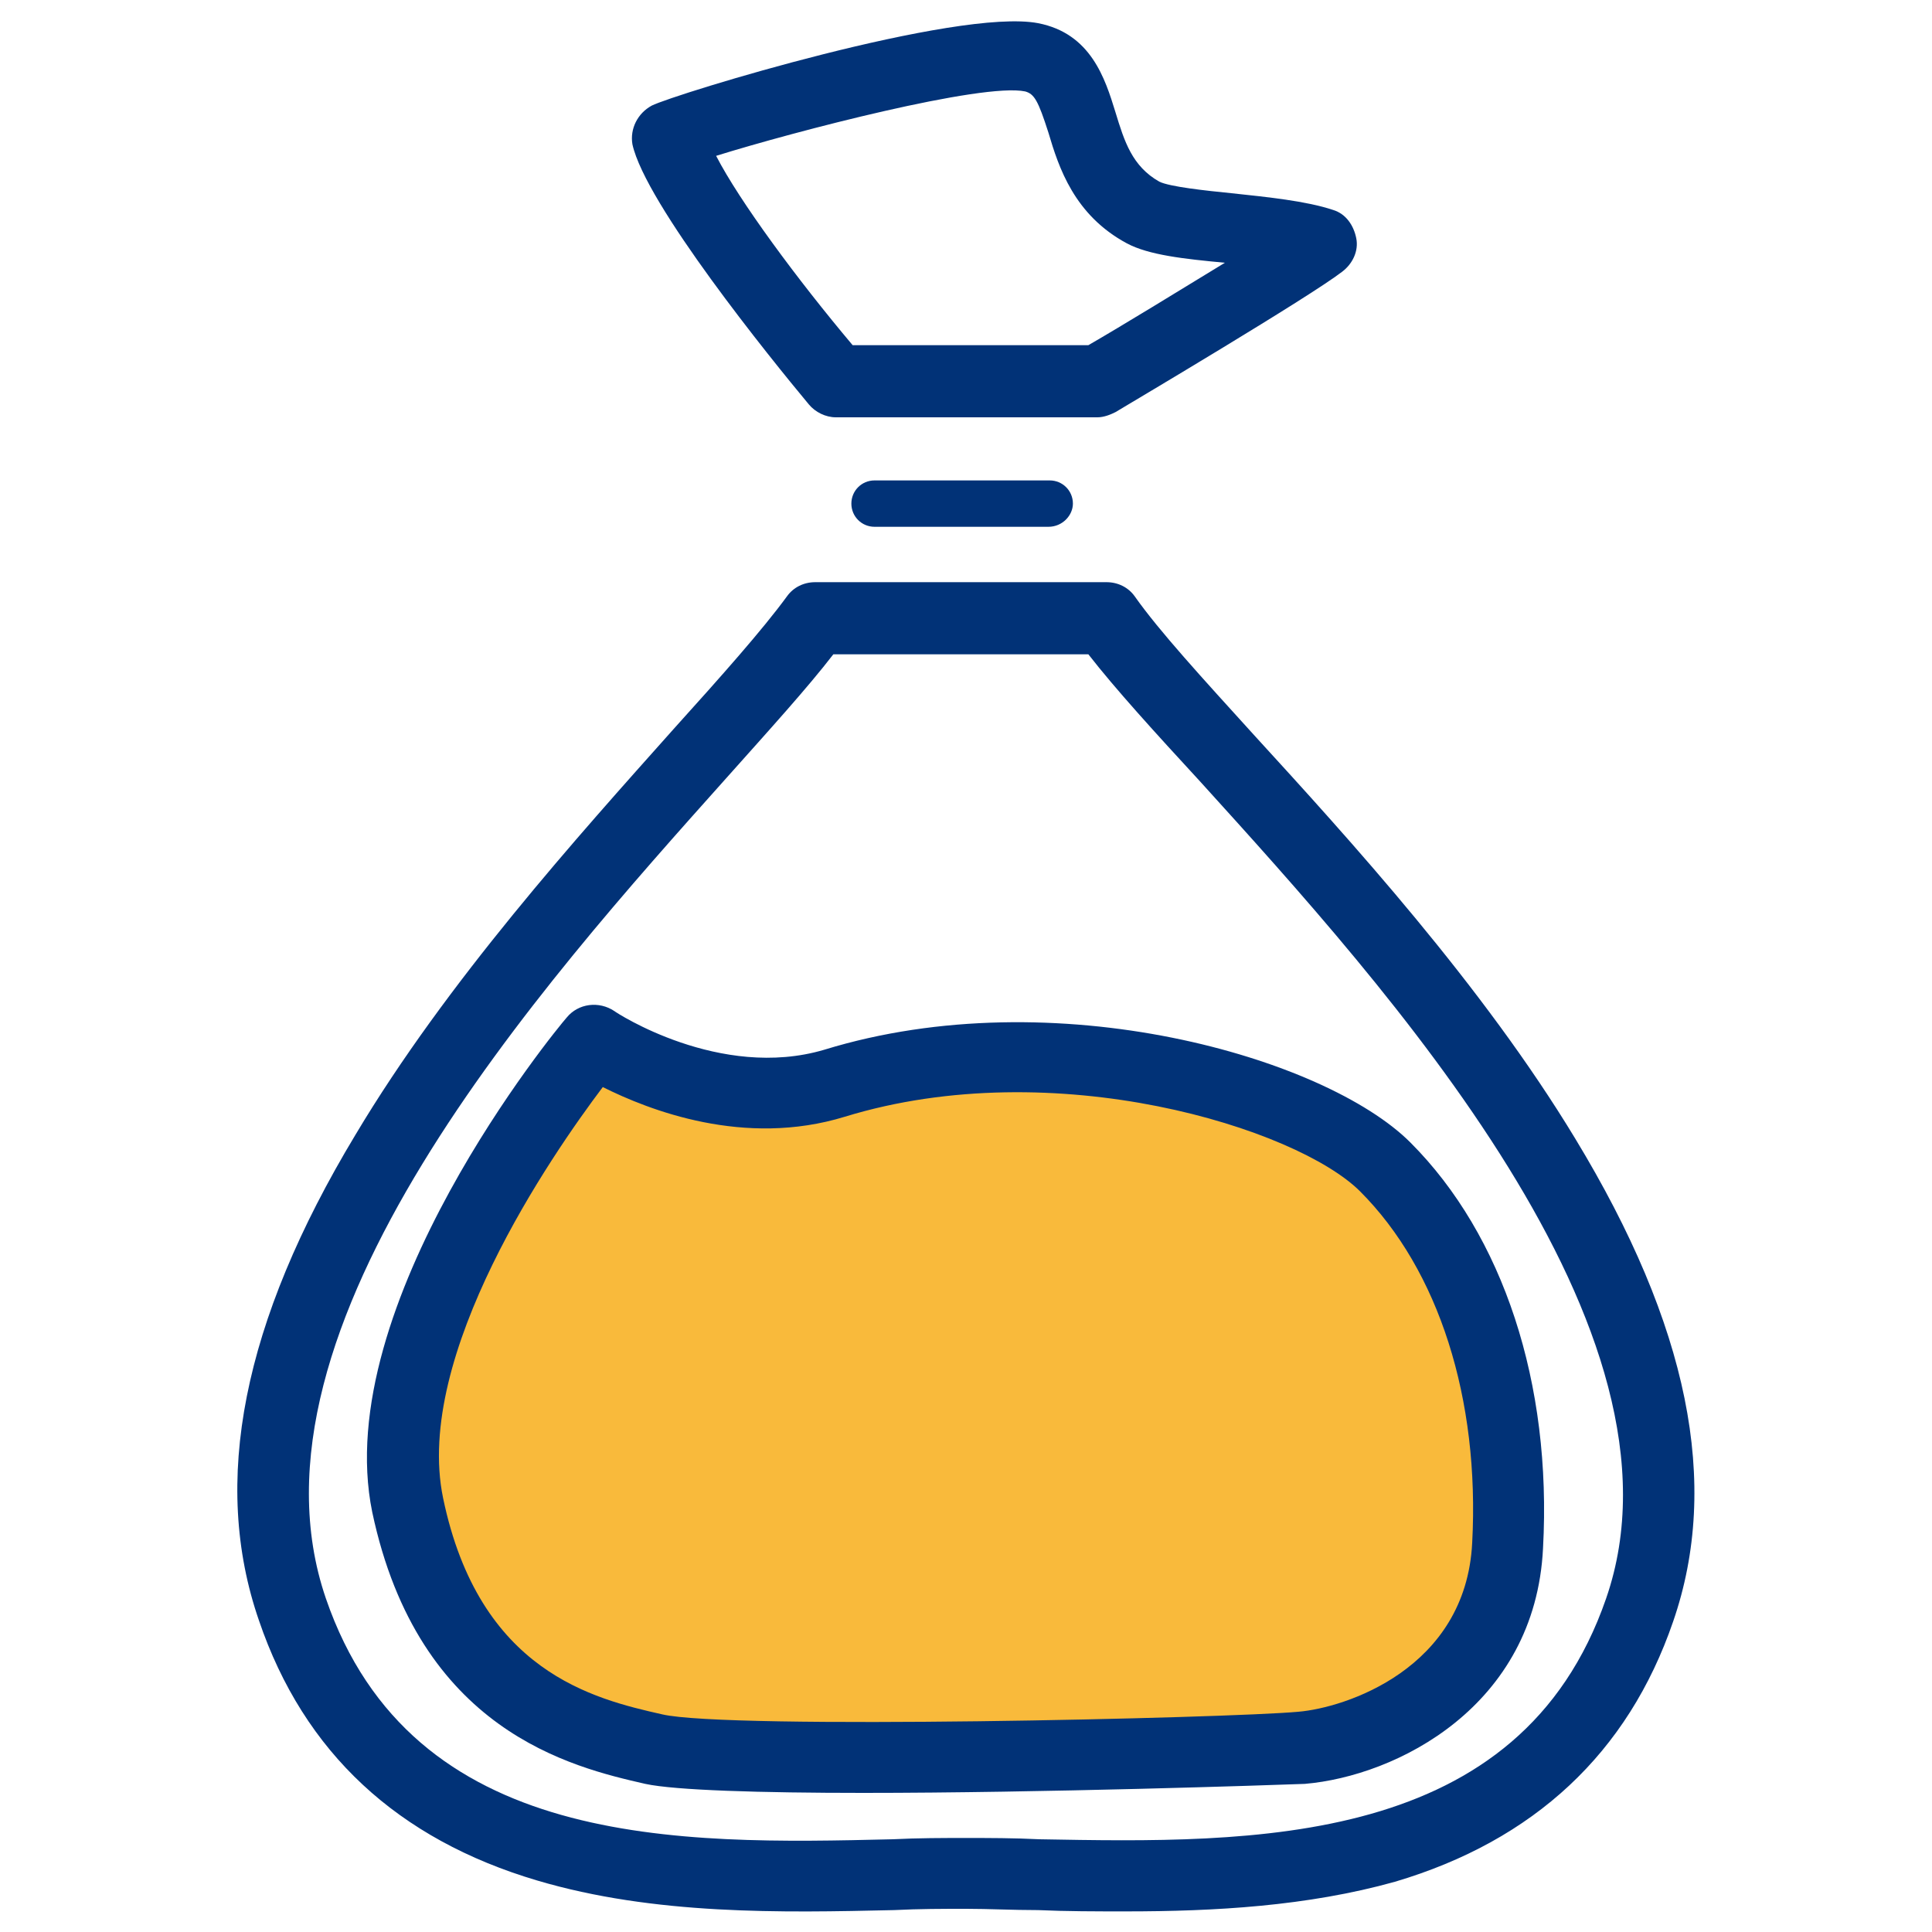
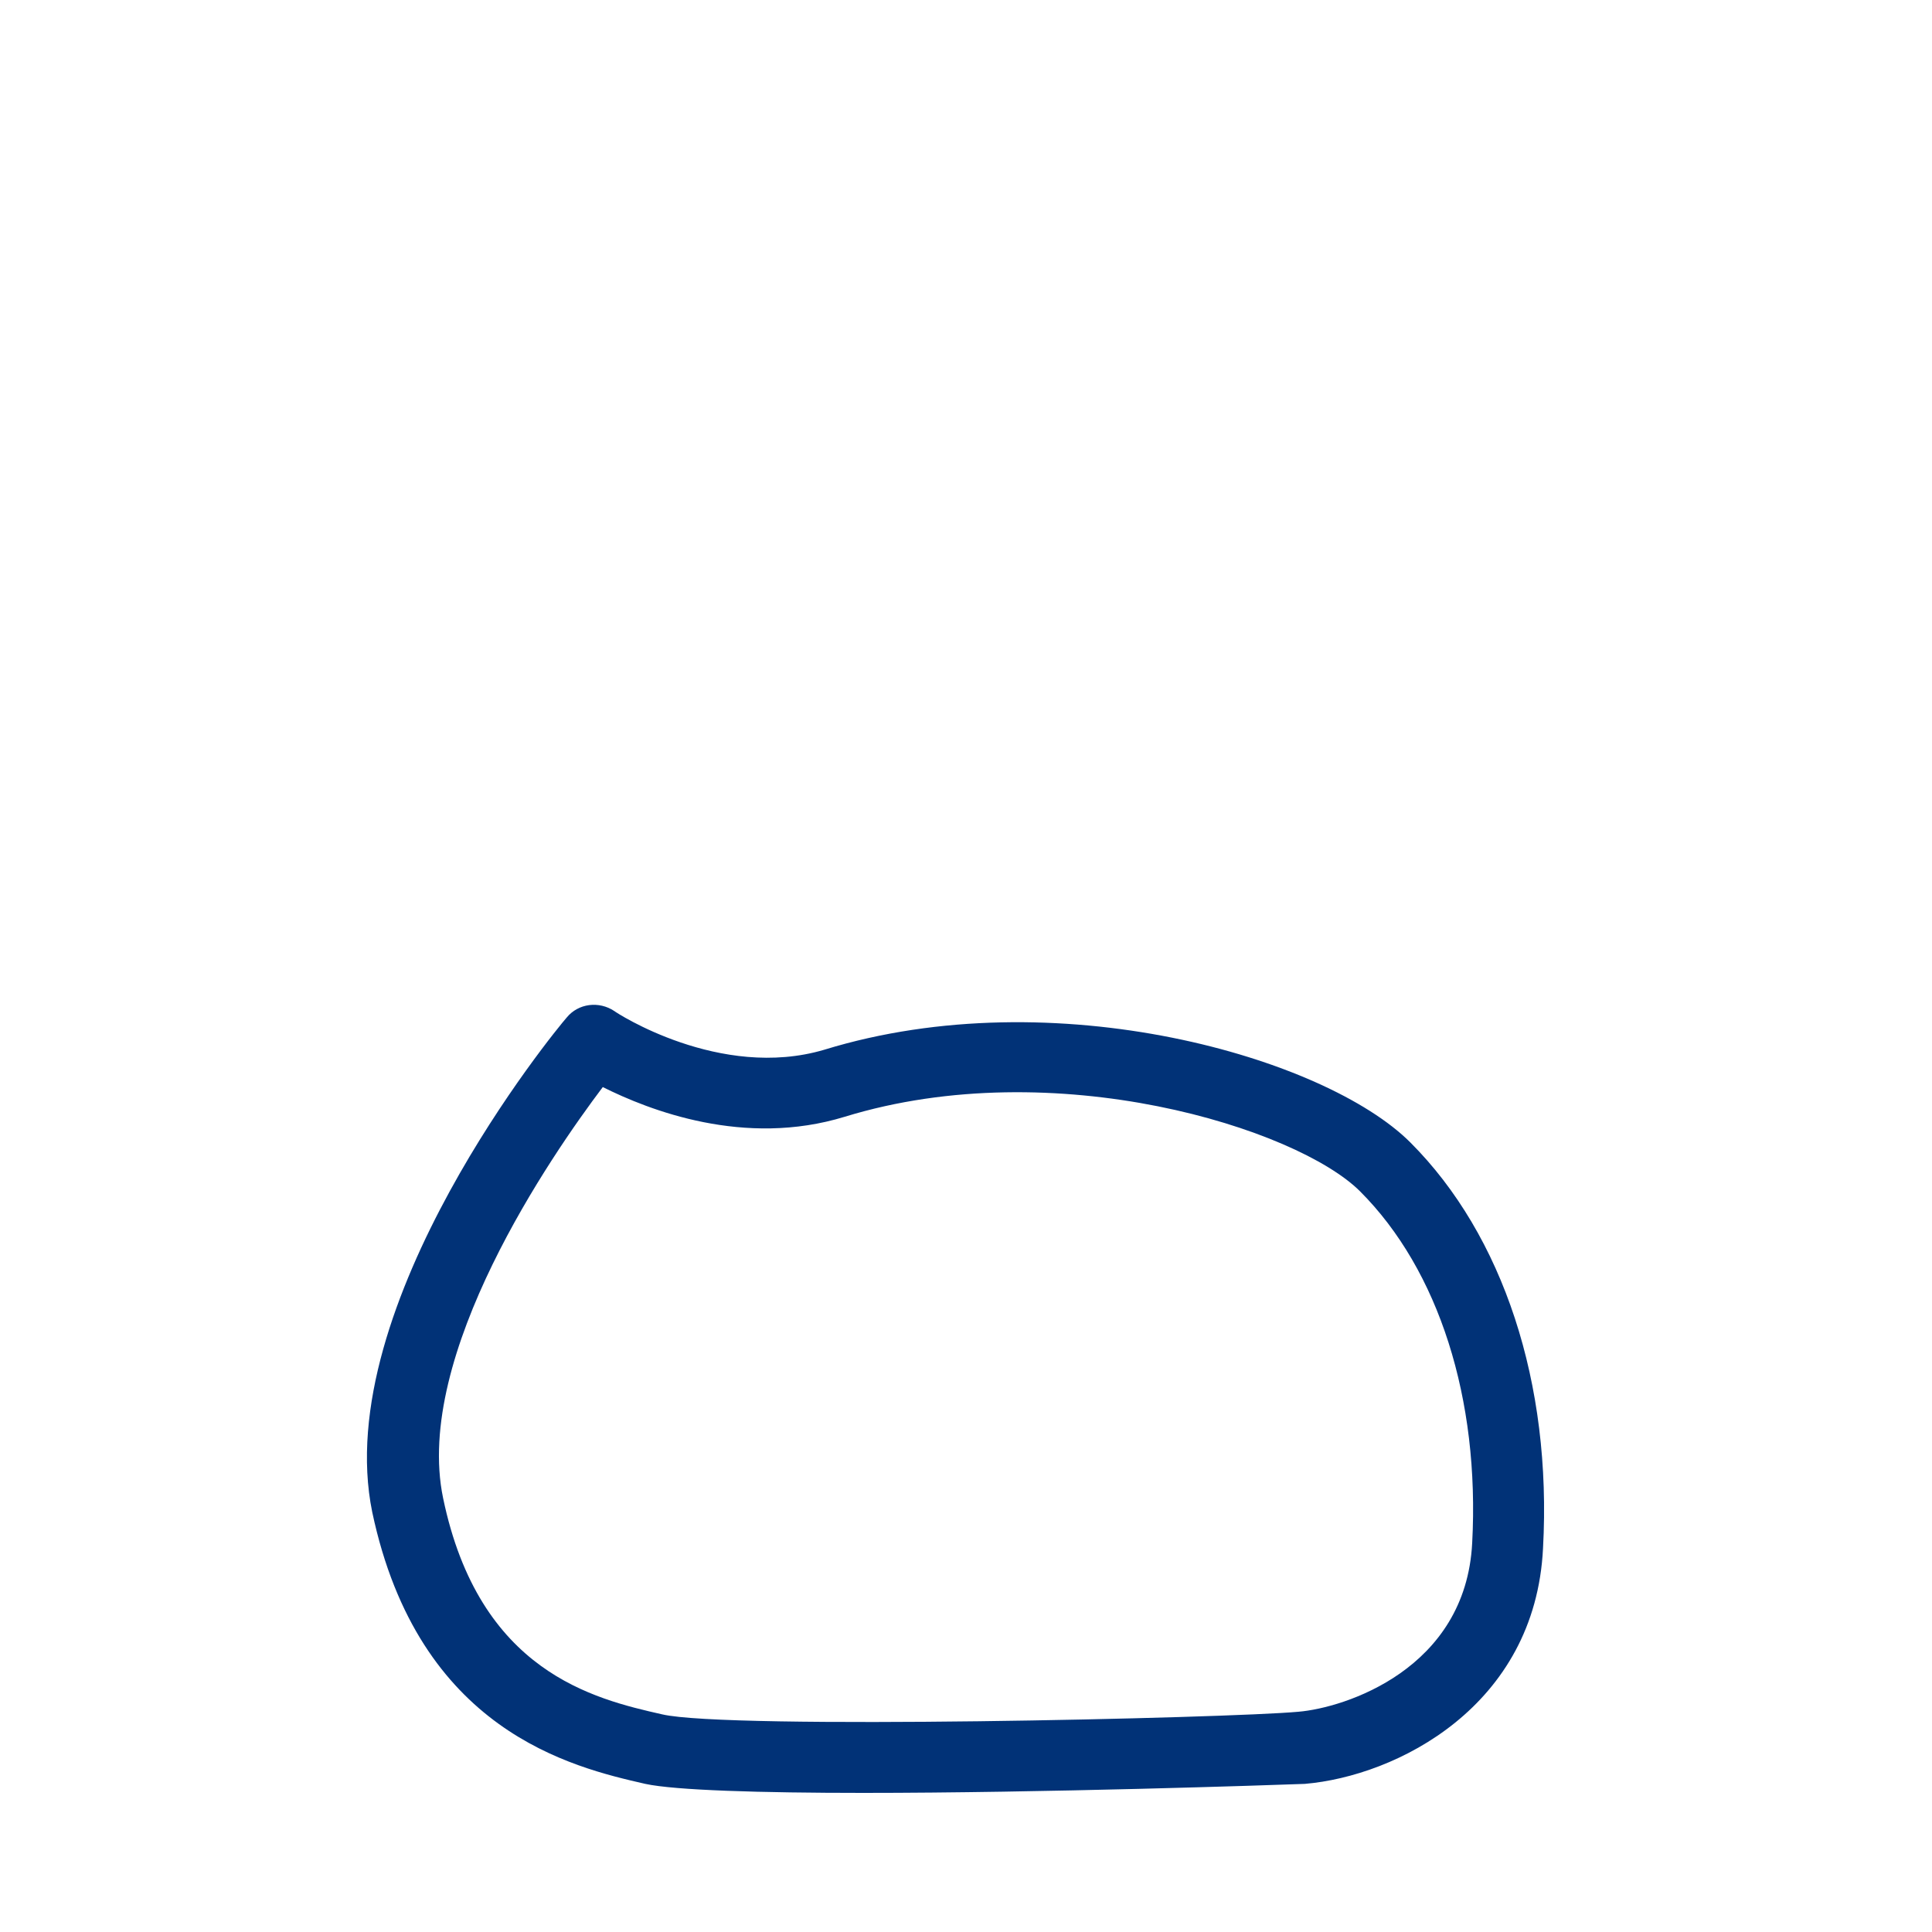
<svg xmlns="http://www.w3.org/2000/svg" version="1.1" id="レイヤー_1" x="0px" y="0px" viewBox="0 0 150 150" style="enable-background:new 0 0 150 150;" xml:space="preserve">
  <style type="text/css">
	.st0{fill:#013277;}
	.st1{fill:#F9BA3B;}
</style>
  <g>
    <g>
-       <path class="st0" d="M87.4,148.4c-2.3,0-4.6,0-6.8-0.1c-2,0-3.8-0.1-5.6-0.1c-1.8,0-3.6,0-5.6,0.1c-8.7,0.2-18.6,0.4-27.7-2.3    c-10.8-3.2-18.1-9.9-21.6-20.2c-3.7-10.7-1.3-23.1,7.5-37.7c7.1-11.9,17.3-23.2,24.7-31.5c3.7-4.1,6.9-7.7,8.8-10.3    c0.5-0.7,1.3-1.1,2.2-1.1h22.6c0.9,0,1.7,0.4,2.2,1.1C90,49,93.4,52.7,97.3,57c7.5,8.2,17.8,19.5,25,31.4    c8.8,14.5,11.3,26.8,7.6,37.5c-3.5,10.2-10.8,17-21.6,20.2C101.5,148,94.3,148.4,87.4,148.4z M75,142.7c1.8,0,3.7,0,5.7,0.1    c16.6,0.3,37.3,0.7,44-18.7c7.2-20.8-17-47.4-31.5-63.4c-3.5-3.8-6.6-7.2-8.7-9.9H64.7c-2,2.6-5,5.9-8.3,9.6    c-14.3,16-38.3,42.7-31.1,63.7c6.7,19.5,27.4,19.1,44,18.7C71.3,142.7,73.2,142.7,75,142.7z" />
-     </g>
+       </g>
    <g>
-       <path class="st0" d="M85.2,32.4H64.9c-0.8,0-1.6-0.4-2.1-1c-3-3.6-12.7-15.6-13.7-20.2c-0.2-1.2,0.4-2.4,1.5-3    c1.8-0.9,23.7-7.6,30-6.4c4.1,0.8,5.2,4.3,6,6.9c0.7,2.3,1.3,4.2,3.4,5.4c0.8,0.4,3.6,0.7,5.6,0.9c2.8,0.3,5.8,0.6,7.9,1.3    c1,0.3,1.6,1.2,1.8,2.2c0.2,1-0.3,2-1.1,2.6c-2.6,2-16.1,10-17.6,10.9C86.2,32.2,85.7,32.4,85.2,32.4z M66.2,26.8h18.3    c2.6-1.5,7-4.2,10.6-6.4c-3.2-0.3-5.9-0.6-7.6-1.5c-4.1-2.2-5.3-5.9-6.1-8.6c-0.8-2.5-1.1-3-1.8-3.2c-3.3-0.7-17.9,3.1-24,5    C57.4,15.6,61.9,21.7,66.2,26.8z" />
-     </g>
+       </g>
    <g>
-       <path class="st0" d="M81.4,40.9H67.9c-1,0-1.8-0.8-1.8-1.8c0-1,0.8-1.8,1.8-1.8h13.6c1,0,1.8,0.8,1.8,1.8    C83.3,40,82.5,40.9,81.4,40.9z" />
-     </g>
+       </g>
    <g>
-       <path class="st1" d="M107.5,90.6c-5.9-5.9-25.9-11.6-42.7-6.5c-9.5,2.9-18.7-3.3-18.7-3.3s-17.5,21-14.4,36s13.3,17.6,19.1,18.9    c5.8,1.4,45.8,0.2,50.3-0.2c4.5-0.4,15.4-4,16-15.7S114.3,97.4,107.5,90.6z" />
      <path class="st0" d="M67,139.2c-7.9,0-14.6-0.2-16.9-0.7c-5.7-1.3-17.6-4.1-21.2-21.1C25.6,101.3,43.2,79.9,44,79    c0.9-1.1,2.5-1.3,3.7-0.5c0.1,0.1,8.2,5.4,16.3,3c17.9-5.5,38.9,0.6,45.5,7.2c0,0,0,0,0,0c7.2,7.2,11,18.7,10.3,31.5    c-0.6,12.3-11.4,17.7-18.5,18.3C98.6,138.6,81,139.2,67,139.2z M46.8,84.4c-4,5.3-14.7,20.8-12.4,31.9c2.8,13.5,11.7,15.6,17,16.8    c5.1,1.2,44,0.3,49.4-0.2c3.6-0.3,13-3.3,13.5-13.1c0.6-11.2-2.6-21.2-8.7-27.3c-4.9-4.9-23.7-10.8-40-5.8    C57.8,89.1,50.4,86.2,46.8,84.4z" />
    </g>
  </g>
</svg>